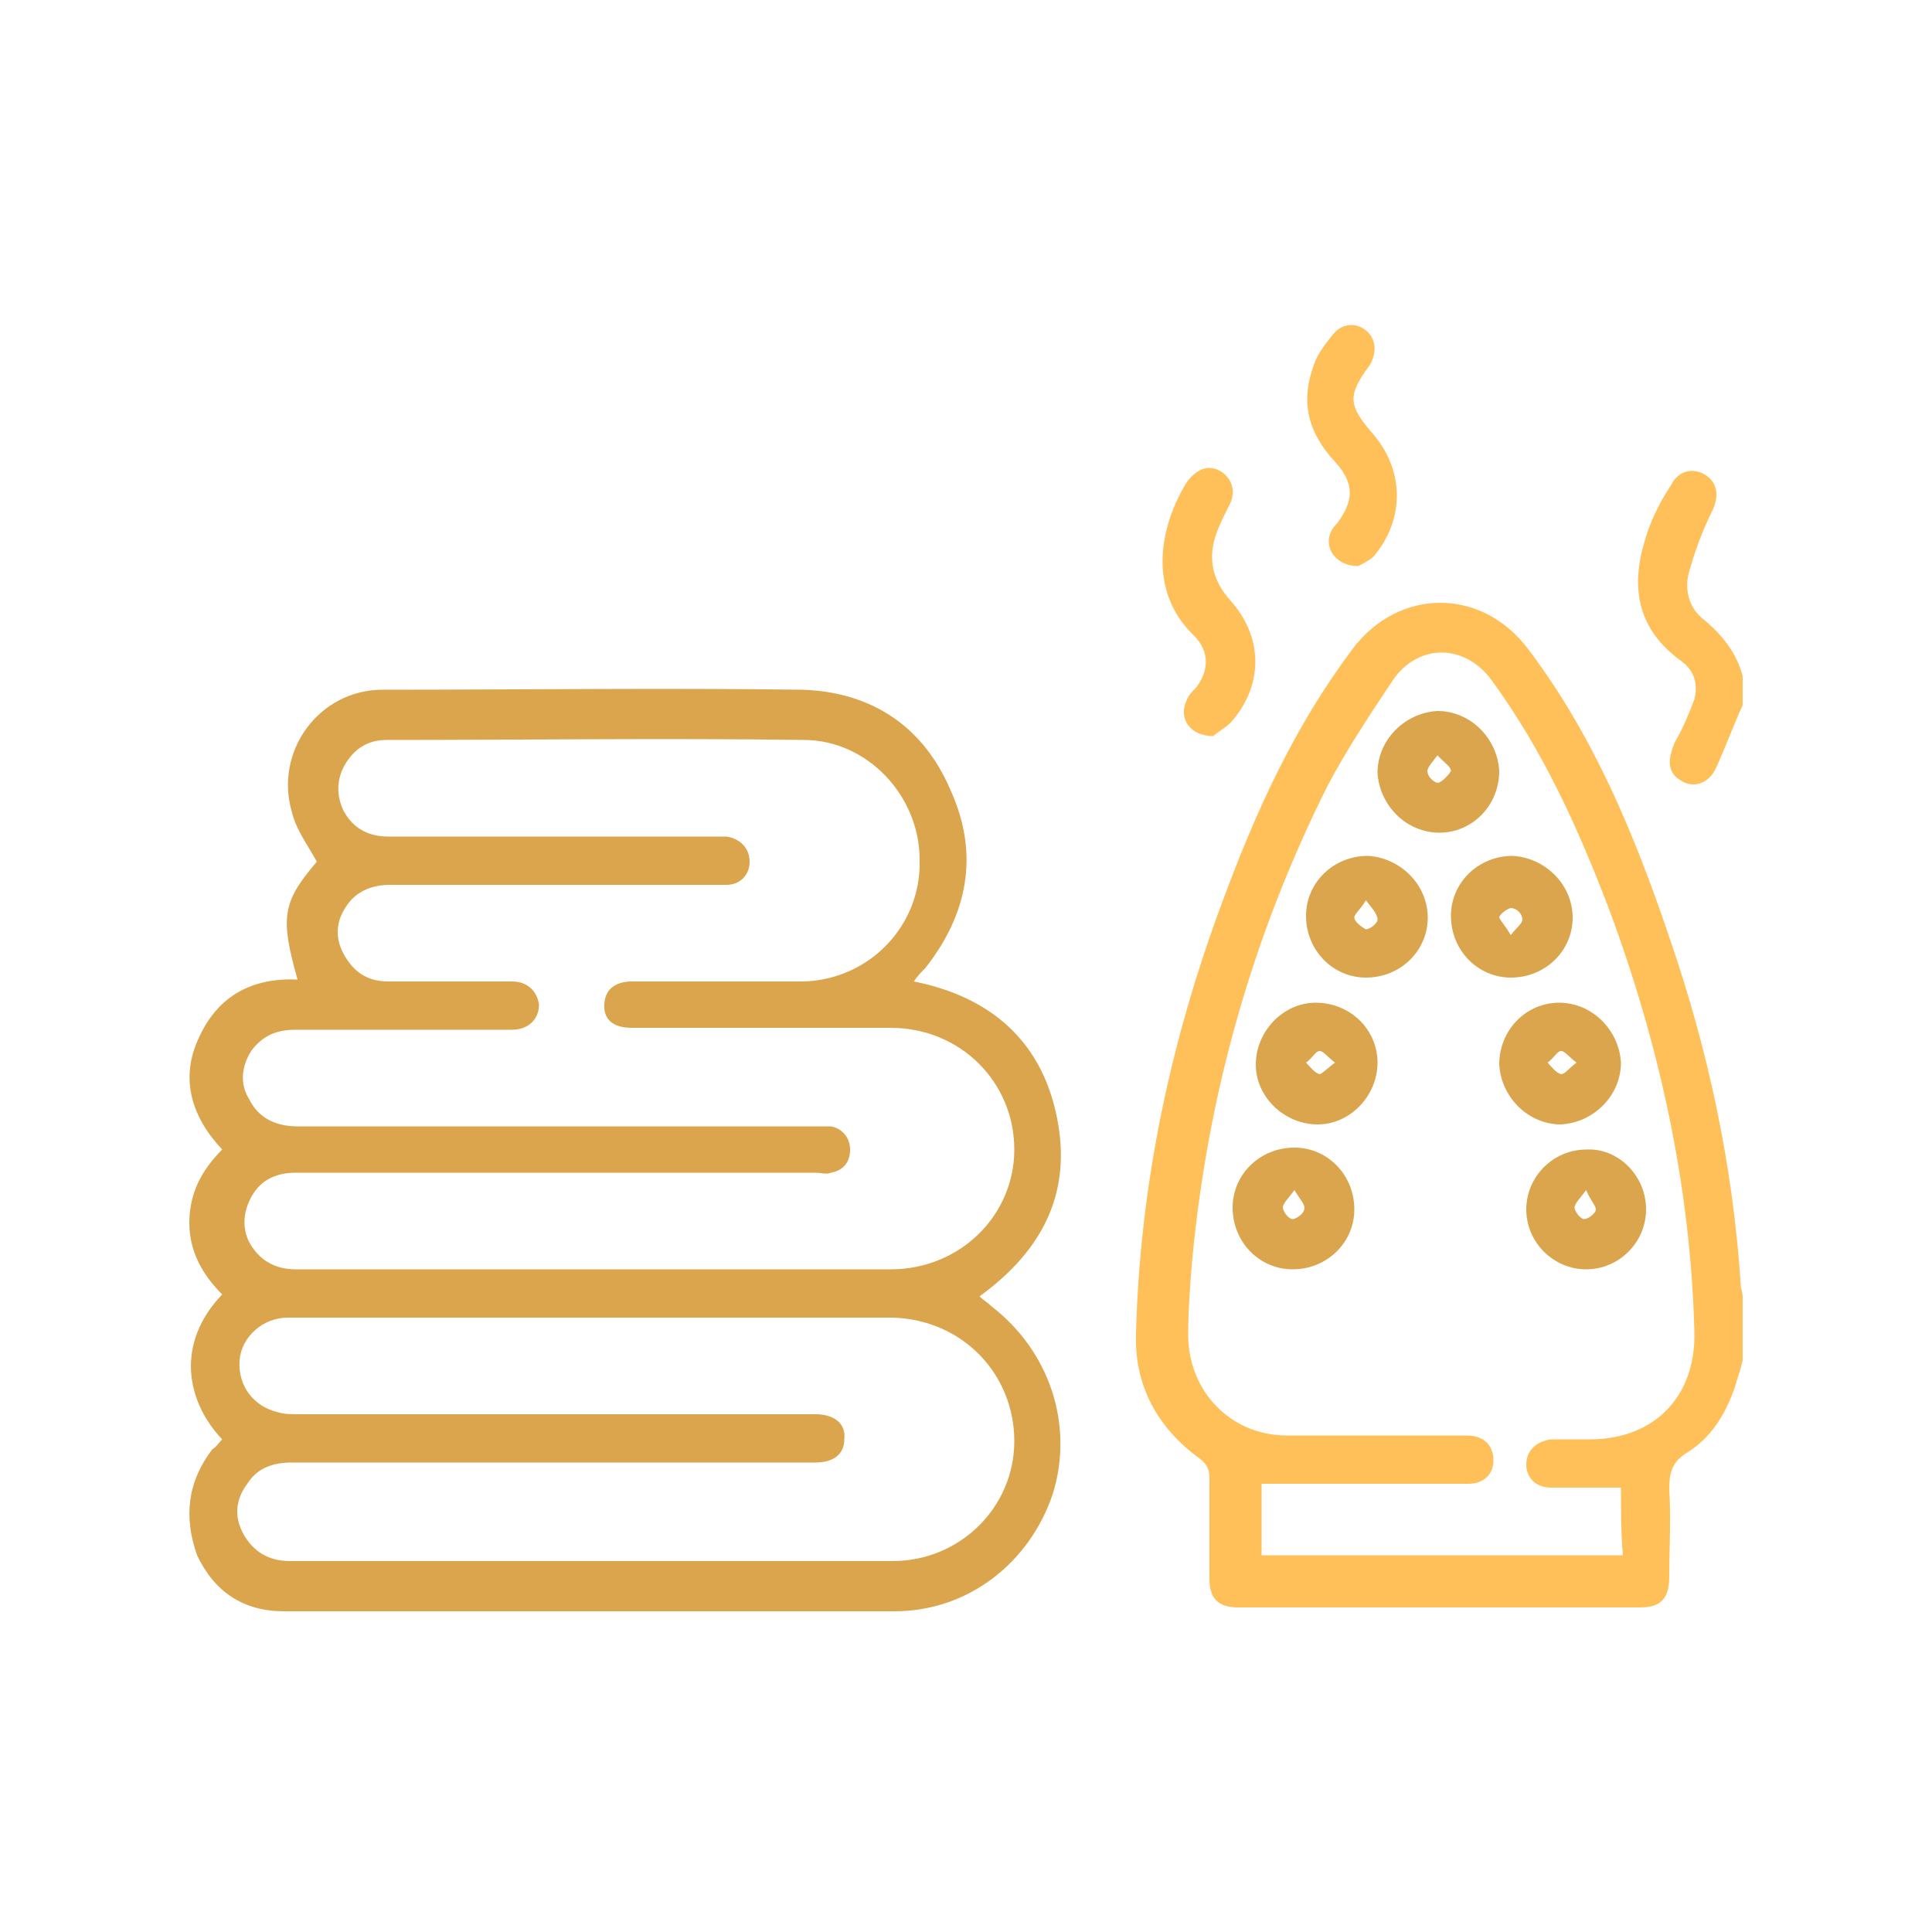
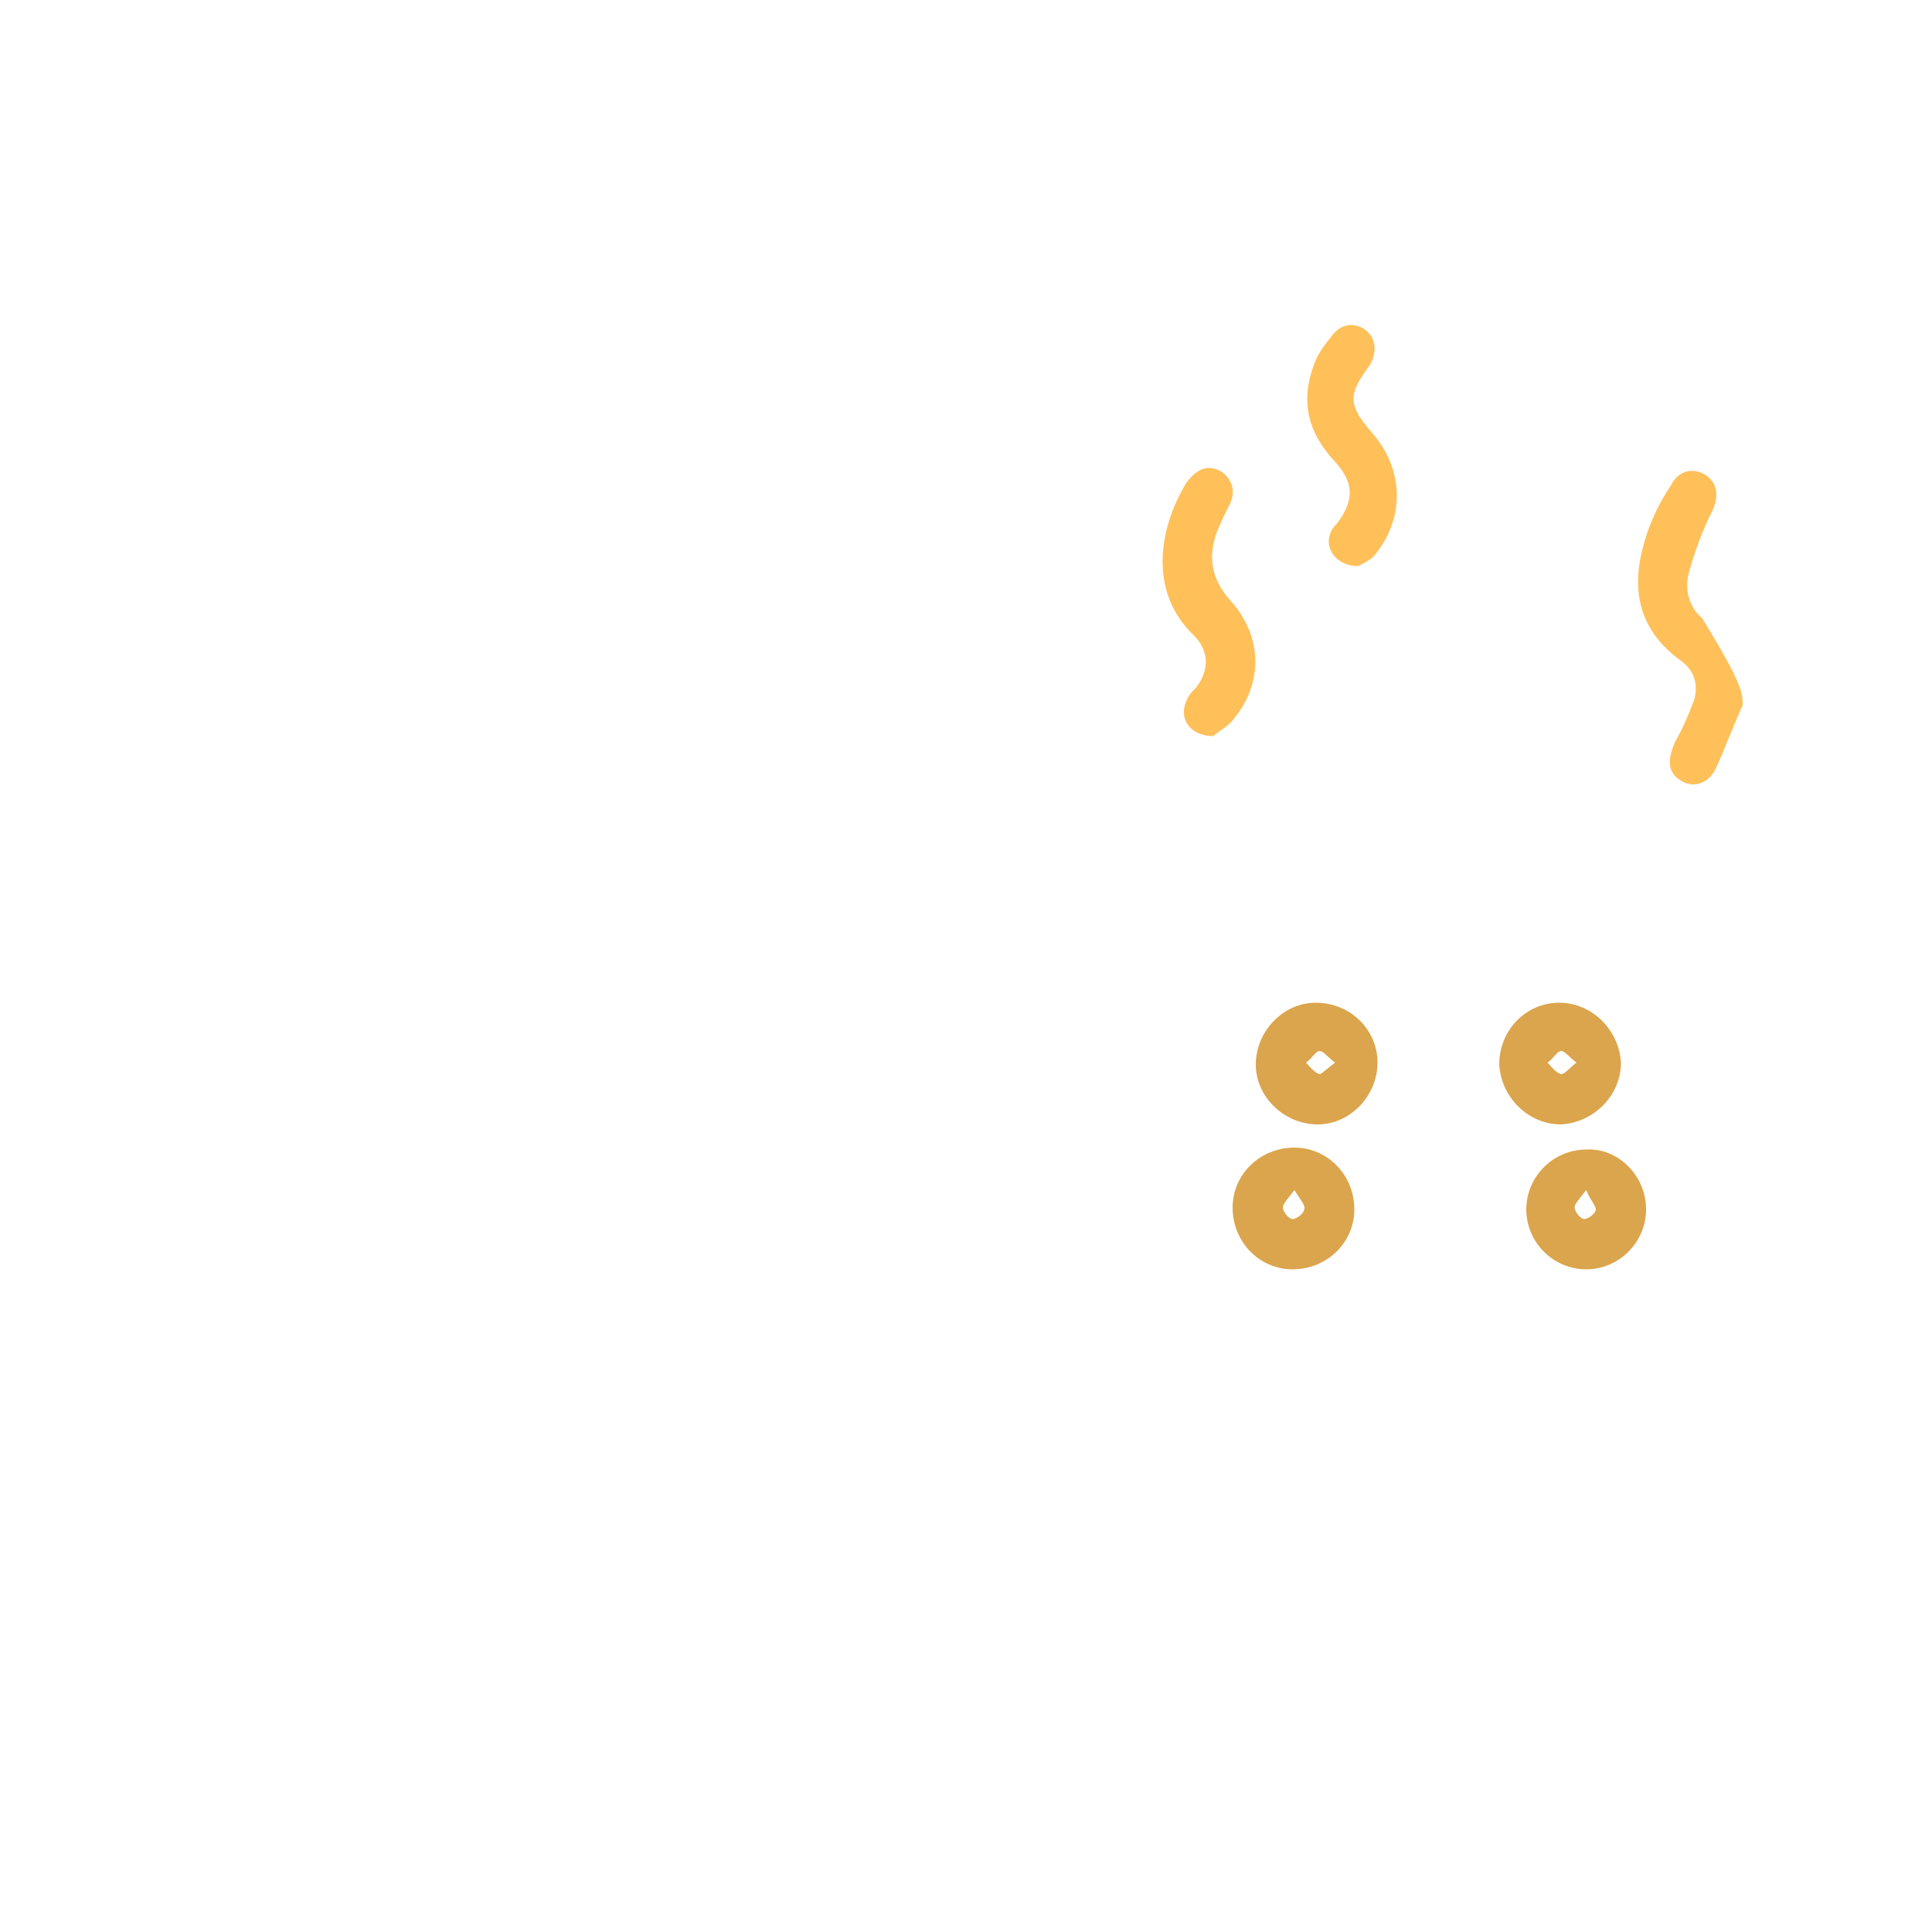
<svg xmlns="http://www.w3.org/2000/svg" version="1.1" id="Layer_1" x="0px" y="0px" width="100px" height="100px" viewBox="0 0 100 100" style="enable-background:new 0 0 100 100;" xml:space="preserve">
  <style type="text/css">
	.st0{fill:#FFC05A;}
	.st1{fill:#DBA54D;}
</style>
  <g>
-     <path class="st0" d="M90.2,70.4c-0.1,0.5-0.3,1-0.4,1.4c-0.5,1.4-1.2,2.6-2.5,3.4c-0.8,0.5-0.9,1.1-0.9,1.9c0.1,1.5,0,3,0,4.5   c0,1.1-0.4,1.6-1.5,1.6c-6.9,0-13.9,0-20.8,0c-1.1,0-1.5-0.5-1.5-1.5c0-1.7,0-3.5,0-5.2c0-0.4-0.1-0.7-0.5-1   c-2.2-1.6-3.4-3.8-3.3-6.5c0.2-7.7,1.8-15.2,4.5-22.4c1.7-4.6,3.7-9,6.7-13c2.4-3.2,6.7-3.2,9.1,0c3.4,4.5,5.5,9.6,7.3,14.9   c2,5.8,3.3,11.8,3.7,18c0,0.2,0.1,0.4,0.1,0.6C90.2,68.3,90.2,69.4,90.2,70.4z M83.9,77c-1.2,0-2.4,0-3.6,0c-0.8,0-1.3-0.5-1.3-1.2   c0-0.7,0.5-1.2,1.3-1.3c0.7,0,1.4,0,2,0c3.3,0,5.5-2.2,5.4-5.6c-0.2-7.5-1.8-14.8-4.4-21.8c-1.6-4.2-3.4-8.2-6.1-11.9   c-1.4-1.9-3.8-1.9-5.1,0c-1.2,1.8-2.4,3.6-3.4,5.5c-3.9,7.8-6.2,16-7,24.6c-0.1,1.2-0.2,2.5-0.2,3.8c0,2.9,2.2,5.2,5.1,5.2   c3.1,0,6.2,0,9.3,0c0.9,0,1.4,0.5,1.4,1.3c0,0.7-0.5,1.2-1.3,1.2c-3.6,0-7.1,0-10.7,0c0,1.2,0,2.4,0,3.7c6.3,0,12.5,0,18.7,0   C83.9,79.4,83.9,78.2,83.9,77z" />
-     <path class="st0" d="M90.2,36.5c-0.5,1.1-0.9,2.2-1.4,3.3c-0.4,0.8-1.2,1-1.8,0.6c-0.7-0.4-0.7-1.1-0.3-2c0.4-0.7,0.7-1.4,1-2.2   c0.2-0.8,0-1.5-0.7-2c-2.2-1.6-2.6-3.7-1.9-6.1c0.3-1.1,0.8-2.1,1.4-3c0.4-0.8,1.2-0.9,1.8-0.5c0.6,0.4,0.7,1.1,0.3,1.9   c-0.5,1-0.9,2.1-1.2,3.2c-0.2,0.8,0,1.7,0.7,2.3c1,0.8,1.8,1.8,2.1,3C90.2,35.4,90.2,35.9,90.2,36.5z" />
-     <path class="st1" d="M11.5,74.5c-1.9-2-2.4-5,0-7.5c-1-1-1.7-2.2-1.7-3.7c0-1.5,0.6-2.7,1.7-3.8c-1.6-1.7-2.2-3.7-1.2-5.8   c1-2.2,2.8-3.1,5.1-3c-0.9-3.2-0.8-4,1-6.1c-0.5-0.9-1.1-1.7-1.3-2.6c-0.9-3.1,1.4-6.3,4.7-6.3c7.2,0,14.5-0.1,21.7,0   c3.6,0.1,6.3,1.9,7.7,5.2c1.5,3.3,0.9,6.4-1.3,9.2c-0.2,0.2-0.4,0.4-0.6,0.7c4,0.8,6.6,3.1,7.4,7c0.8,3.9-0.7,6.9-4,9.3   c0.2,0.2,0.4,0.3,0.6,0.5c3,2.3,4.3,6.1,3.2,9.7c-1.2,3.6-4.4,6.1-8.2,6.1c-10.5,0-21.1,0-31.6,0c-2.1,0-3.6-1-4.5-2.9   C9.5,78.5,9.7,76.7,11,75C11.2,74.9,11.3,74.7,11.5,74.5z M30.7,65.7c5.1,0,10.2,0,15.4,0c3.6,0,6.4-2.8,6.4-6.2   c0-3.5-2.8-6.3-6.4-6.3c-1.9,0-3.8,0-5.7,0c-2.5,0-5,0-7.5,0c-0.3,0-0.6,0-0.9-0.1c-0.6-0.2-0.8-0.7-0.7-1.3c0.1-0.7,0.7-1,1.4-1   c3,0,5.9,0,8.9,0c3.4-0.1,6.1-2.9,6-6.3c0-3.3-2.7-6.2-6-6.2c-7.2-0.1-14.4,0-21.6,0c-0.9,0-1.6,0.4-2.1,1.2   c-0.5,0.8-0.5,1.7-0.1,2.5c0.5,0.9,1.3,1.3,2.3,1.3c5.6,0,11.2,0,16.8,0c0.2,0,0.5,0,0.7,0c0.7,0.1,1.2,0.6,1.2,1.3   c0,0.7-0.5,1.2-1.2,1.2c-0.2,0-0.5,0-0.7,0c-5.6,0-11.1,0-16.7,0c-0.9,0-1.7,0.3-2.2,1c-0.6,0.8-0.7,1.7-0.2,2.6   c0.5,0.9,1.2,1.4,2.3,1.4c2.1,0,4.2,0,6.4,0c0.8,0,1.3,0.5,1.4,1.2c0,0.7-0.5,1.3-1.4,1.3c-0.2,0-0.4,0-0.6,0c-3.5,0-7.1,0-10.6,0   c-1,0-1.7,0.3-2.3,1.1c-0.5,0.8-0.6,1.7-0.1,2.5c0.5,1,1.4,1.4,2.5,1.4c8.9,0,17.8,0,26.7,0c0.3,0,0.6,0,0.9,0c0.6,0.1,1,0.6,1,1.2   c0,0.7-0.4,1.1-1,1.2c-0.2,0.1-0.5,0-0.8,0c-5.7,0-11.4,0-17.1,0c-3.3,0-6.5,0-9.8,0c-0.9,0-1.7,0.3-2.2,1.1   c-0.5,0.8-0.6,1.7-0.2,2.5c0.5,0.9,1.3,1.4,2.4,1.4C20.2,65.7,25.5,65.7,30.7,65.7z M30.7,68.2c-1.9,0-3.8,0-5.6,0   c-3.4,0-6.8,0-10.2,0c-1.3,0-2.4,1-2.5,2.2c-0.1,1.3,0.7,2.4,2,2.7c0.3,0.1,0.7,0.1,1,0.1c8.9,0,17.9,0,26.8,0c1,0,1.6,0.5,1.5,1.3   c0,0.8-0.6,1.2-1.5,1.2c-1.3,0-2.7,0-4,0c-7.7,0-15.4,0-23.1,0c-1,0-1.8,0.3-2.3,1.1c-0.6,0.8-0.7,1.7-0.2,2.6   c0.5,0.9,1.3,1.4,2.4,1.4c5.6,0,11.3,0,16.9,0c4.8,0,9.5,0,14.3,0c3.5,0,6.3-2.8,6.3-6.2c0-3.5-2.7-6.3-6.3-6.4   C41.1,68.2,35.9,68.2,30.7,68.2z" />
+     <path class="st0" d="M90.2,36.5c-0.5,1.1-0.9,2.2-1.4,3.3c-0.4,0.8-1.2,1-1.8,0.6c-0.7-0.4-0.7-1.1-0.3-2c0.4-0.7,0.7-1.4,1-2.2   c0.2-0.8,0-1.5-0.7-2c-2.2-1.6-2.6-3.7-1.9-6.1c0.3-1.1,0.8-2.1,1.4-3c0.4-0.8,1.2-0.9,1.8-0.5c0.6,0.4,0.7,1.1,0.3,1.9   c-0.5,1-0.9,2.1-1.2,3.2c-0.2,0.8,0,1.7,0.7,2.3C90.2,35.4,90.2,35.9,90.2,36.5z" />
    <path class="st0" d="M62.8,38.1c-1.2,0-1.8-0.9-1.4-1.8c0.1-0.3,0.3-0.5,0.5-0.7c0.7-0.9,0.7-1.9-0.1-2.7c-2.4-2.3-1.8-5.6-0.4-7.9   c0.5-0.7,1.1-1,1.8-0.6c0.6,0.4,0.8,1.1,0.4,1.8c-0.2,0.4-0.4,0.8-0.6,1.3c-0.5,1.3-0.3,2.5,0.7,3.6c1.7,1.9,1.7,4.4,0,6.3   C63.4,37.7,63,37.9,62.8,38.1z" />
    <path class="st0" d="M70.3,29.3c-1.2,0-1.8-1-1.4-1.8c0.1-0.2,0.2-0.3,0.3-0.4c0.9-1.2,0.9-2.1-0.1-3.2c-1.4-1.5-1.8-3.1-1.1-5   c0.2-0.6,0.6-1.1,1-1.6c0.5-0.6,1.2-0.6,1.7-0.2c0.5,0.4,0.6,1.1,0.2,1.8c-1.2,1.6-1.1,2.1,0.2,3.6c1.6,1.9,1.6,4.4,0,6.3   C70.9,29,70.5,29.2,70.3,29.3z" />
-     <path class="st1" d="M74.5,43.1c-1.7,0-3.1-1.4-3.2-3.1c0-1.7,1.4-3.1,3.1-3.2c1.7,0,3.1,1.4,3.2,3.1   C77.6,41.7,76.2,43.1,74.5,43.1z M74.4,39.1c-0.3,0.4-0.6,0.7-0.5,0.9c0,0.2,0.4,0.6,0.6,0.5c0.2-0.1,0.5-0.4,0.6-0.6   C75.1,39.7,74.8,39.5,74.4,39.1z" />
-     <path class="st1" d="M73.9,47.5c0,1.7-1.4,3.1-3.2,3.1c-1.7,0-3.1-1.4-3.1-3.2c0-1.7,1.4-3.1,3.2-3.1   C72.5,44.4,73.9,45.8,73.9,47.5z M70.7,46.6c-0.3,0.5-0.6,0.7-0.6,0.9c0,0.2,0.4,0.5,0.6,0.6c0.2,0,0.6-0.3,0.6-0.5   C71.3,47.3,71,47,70.7,46.6z" />
-     <path class="st1" d="M81.4,47.5c0,1.7-1.4,3.1-3.2,3.1c-1.7,0-3.1-1.4-3.1-3.2c0-1.7,1.4-3.1,3.2-3.1C80,44.4,81.4,45.8,81.4,47.5z    M78.2,48.4c0.3-0.4,0.6-0.6,0.6-0.8c0-0.3-0.3-0.6-0.6-0.6c-0.1,0-0.6,0.3-0.6,0.5C77.7,47.7,77.9,47.9,78.2,48.4z" />
    <path class="st1" d="M71.3,55c0,1.7-1.4,3.2-3.1,3.2c-1.7,0-3.2-1.4-3.2-3.1c0-1.7,1.4-3.2,3.1-3.2C69.9,51.9,71.3,53.3,71.3,55z    M69.1,55c-0.4-0.3-0.6-0.6-0.8-0.6c-0.2,0-0.4,0.4-0.7,0.6c0.2,0.2,0.4,0.5,0.7,0.6C68.4,55.6,68.7,55.3,69.1,55z" />
    <path class="st1" d="M80.7,51.9c1.7,0,3.1,1.4,3.2,3.1c0,1.7-1.4,3.1-3.1,3.2c-1.7,0-3.1-1.4-3.2-3.1C77.6,53.3,79,51.9,80.7,51.9z    M81.6,55c-0.4-0.3-0.6-0.6-0.8-0.6c-0.2,0-0.4,0.4-0.7,0.6c0.2,0.2,0.4,0.5,0.7,0.6C81,55.6,81.2,55.3,81.6,55z" />
    <path class="st1" d="M66.9,65.7c-1.7,0-3.1-1.4-3.1-3.2c0-1.7,1.4-3.1,3.2-3.1c1.7,0,3.1,1.4,3.1,3.2   C70.1,64.3,68.7,65.7,66.9,65.7z M67,61.6c-0.3,0.4-0.6,0.7-0.6,0.9c0,0.2,0.3,0.6,0.5,0.6c0.2,0,0.6-0.3,0.6-0.5   C67.6,62.4,67.3,62.1,67,61.6z" />
    <path class="st1" d="M85.2,62.6c0,1.7-1.4,3.1-3.1,3.1c-1.7,0-3.1-1.4-3.1-3.1c0-1.7,1.4-3.1,3.1-3.1   C83.7,59.4,85.2,60.8,85.2,62.6z M82.1,61.6c-0.3,0.4-0.6,0.7-0.6,0.9c0,0.2,0.3,0.6,0.5,0.6c0.2,0,0.6-0.3,0.6-0.5   C82.6,62.4,82.3,62.1,82.1,61.6z" />
  </g>
</svg>